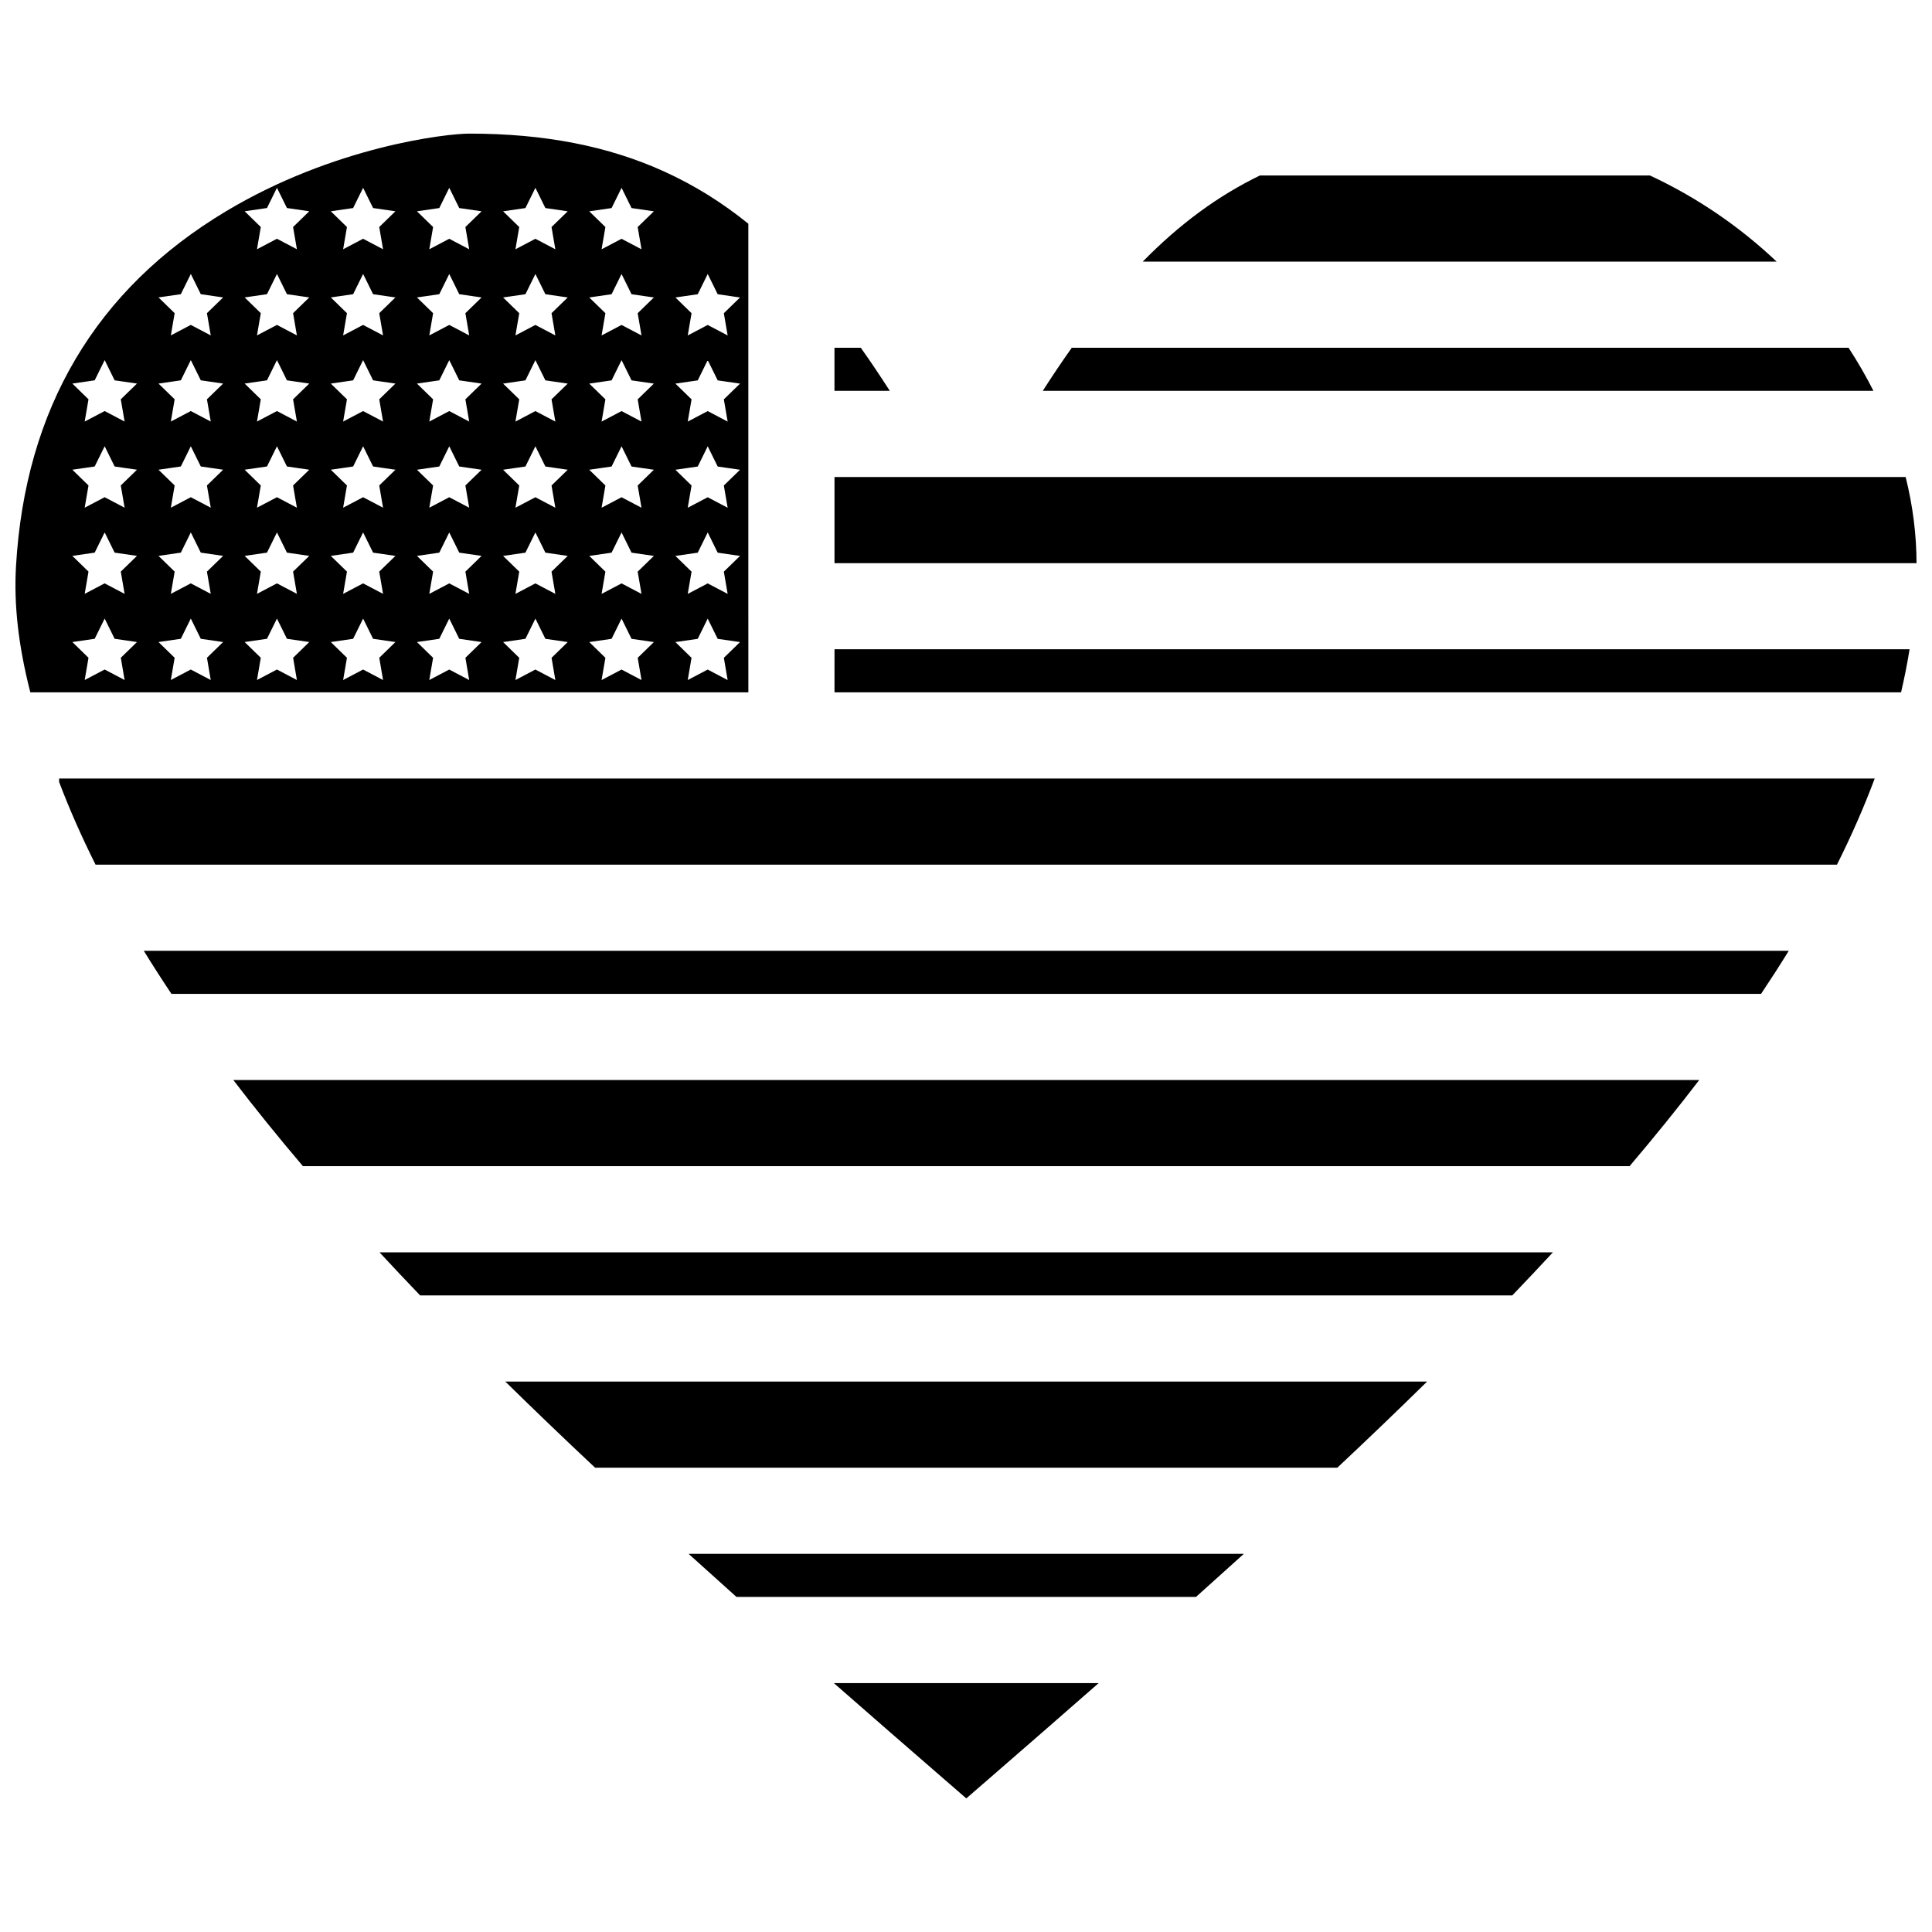
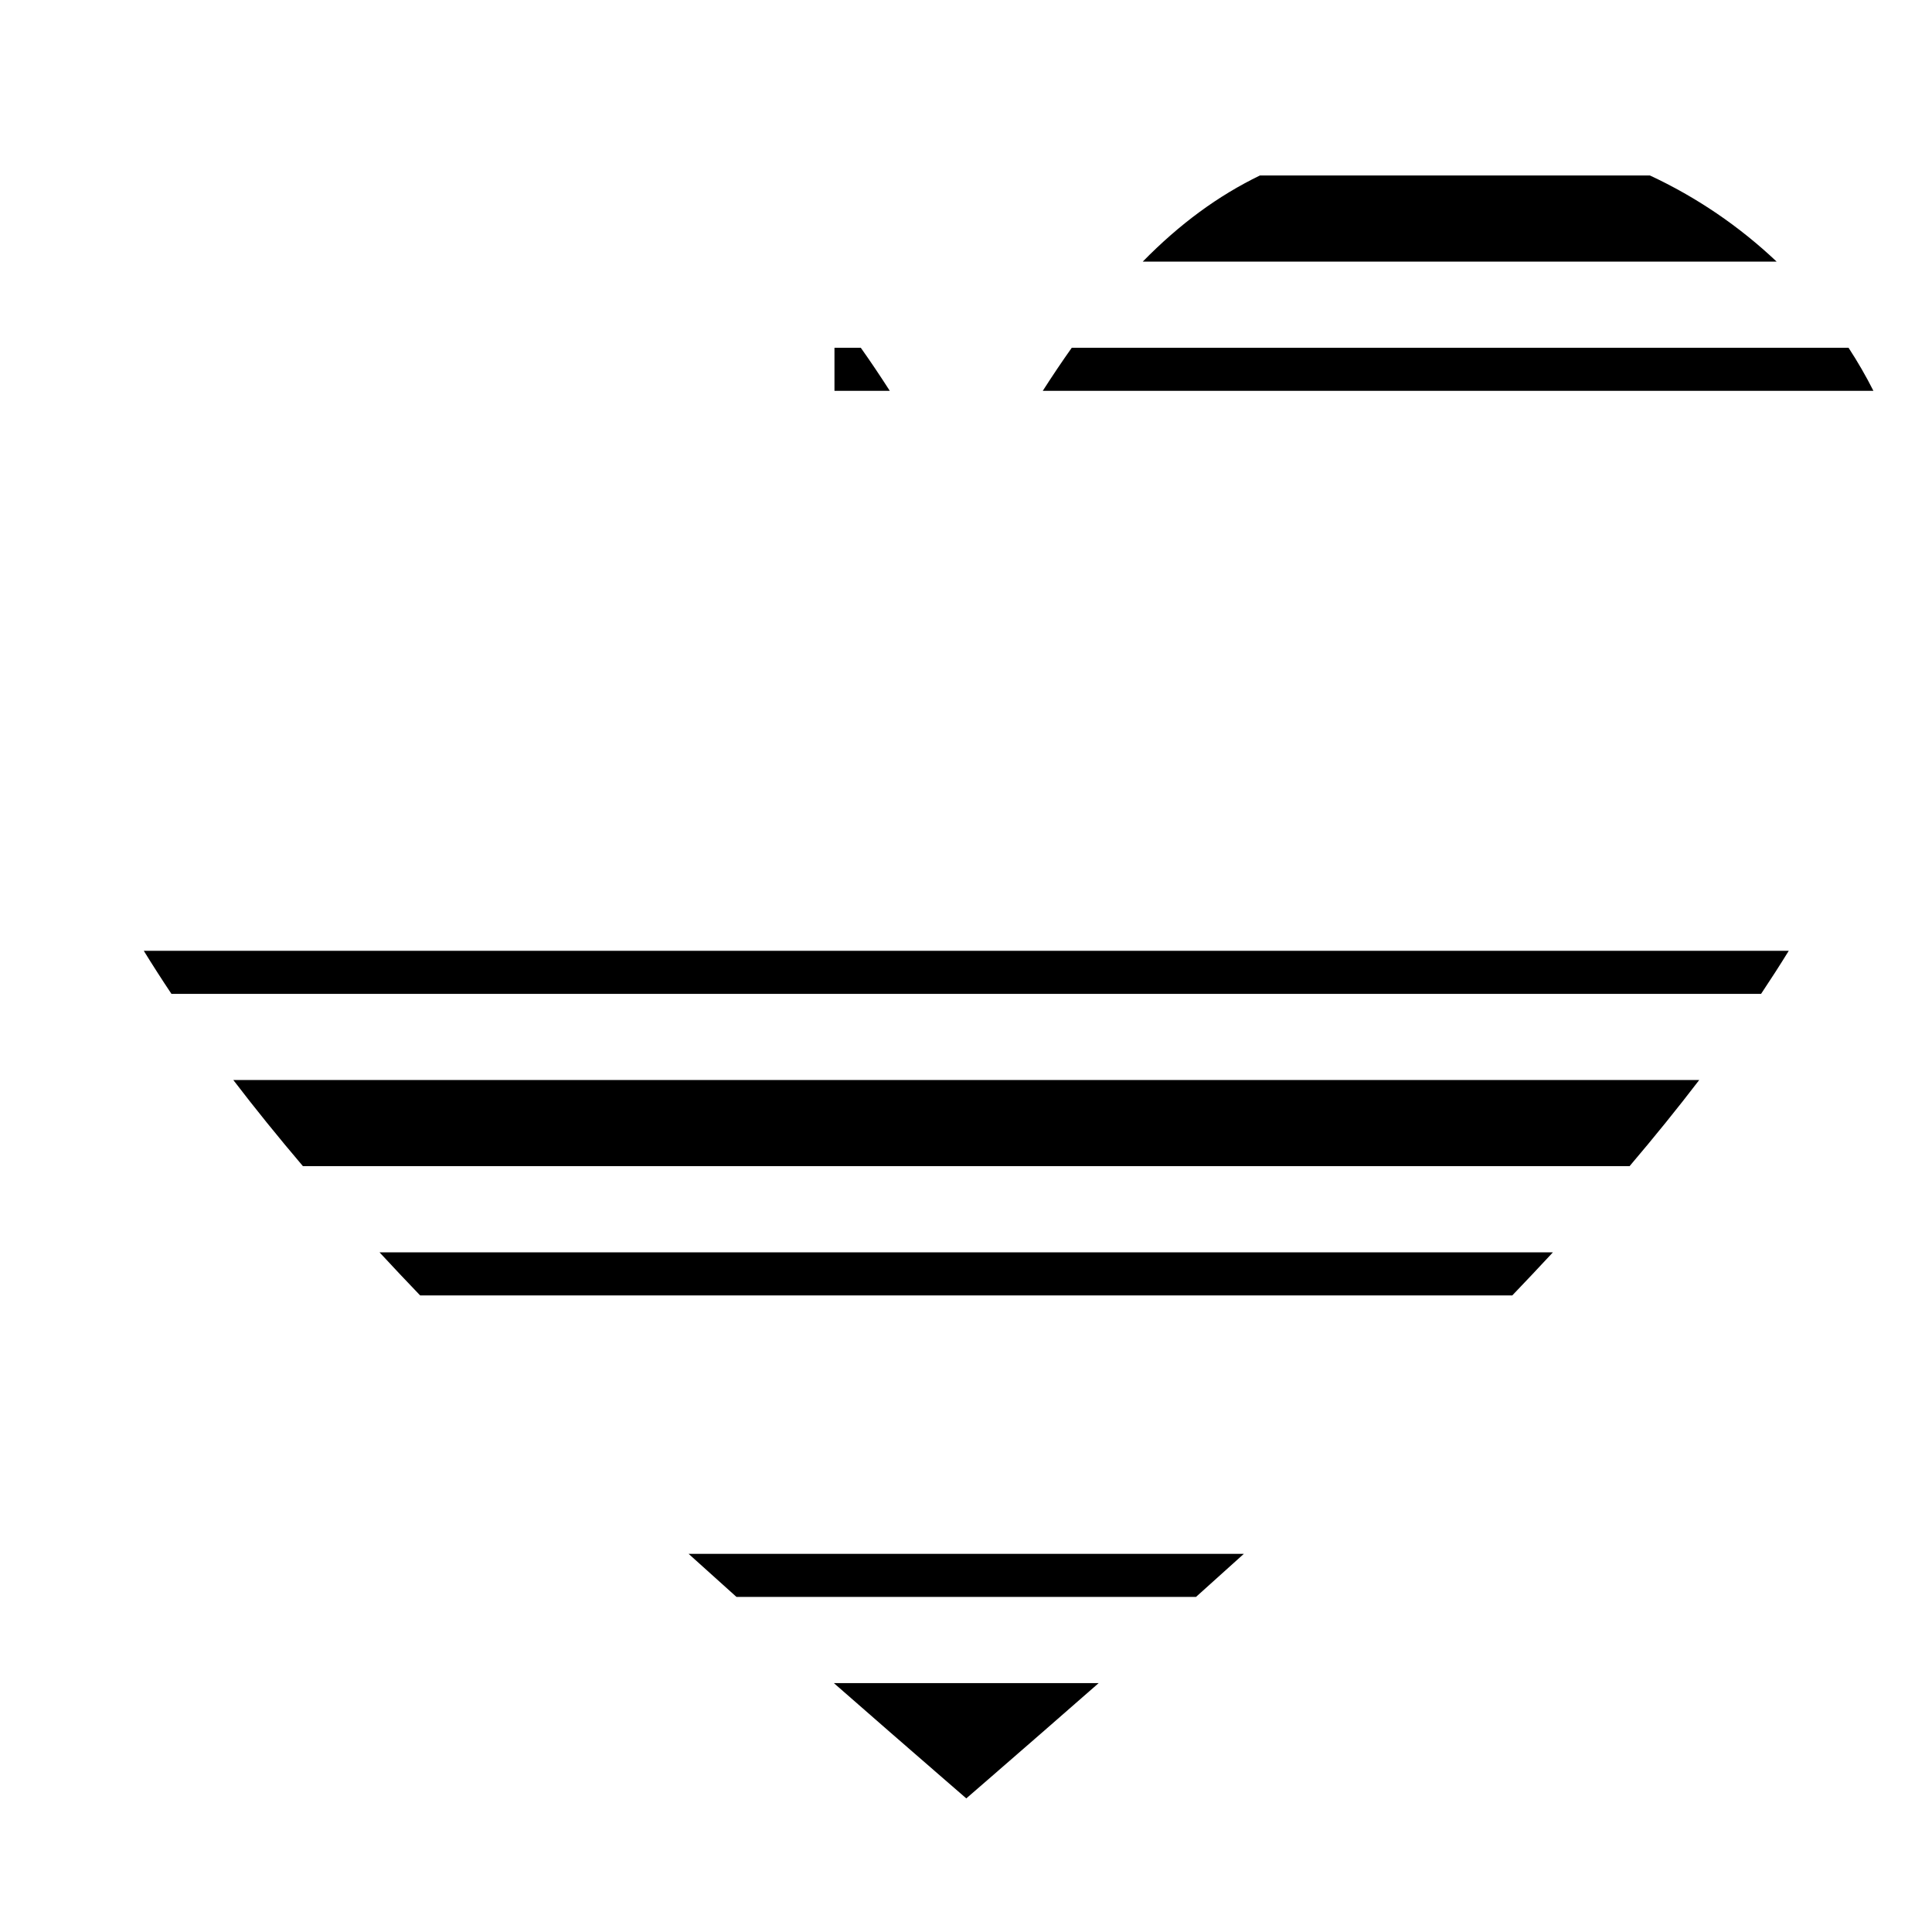
<svg xmlns="http://www.w3.org/2000/svg" width="800px" height="800px" version="1.1" viewBox="144 144 512 512">
  <defs>
    <clipPath id="b">
-       <path d="m148.09 179h194.91v149h-194.91z" />
-     </clipPath>
+       </clipPath>
    <clipPath id="a">
      <path d="m365 270h286.9v24h-286.9z" />
    </clipPath>
  </defs>
  <path d="m339.18 567.2h121.77c4.383-3.922 8.602-7.719 12.68-11.414h-147.14c4.082 3.699 8.305 7.5 12.684 11.414z" />
-   <path d="m301.71 532.96h196.69c8.422-7.902 16.316-15.48 23.797-22.832l-244.28 0.004c7.481 7.352 15.379 14.93 23.797 22.828z" />
  <path d="m394.39 615.66c1.895 1.645 3.793 3.289 5.688 4.934l5.684-4.93c9.504-8.25 19.391-16.848 29.395-25.625h-70.176c10.023 8.789 19.91 17.383 29.41 25.621z" />
  <g clip-path="url(#b)">
    <path d="m342.32 304.65v-101.36c-7.043-5.684-14.363-10.227-22.258-13.816-14.895-6.773-31.789-10.066-51.648-10.066-6.367 0-35.973 3.488-64.488 20.562-34.523 20.672-53.258 52.316-55.684 94.059-0.59 10.18 0.598 20.953 3.793 33.449h190.29zm-165.3 19.559-5.289-2.781-5.289 2.781 1.012-5.891-4.281-4.172 5.918-0.859 2.644-5.359 2.644 5.359 5.918 0.859-4.281 4.172zm-1.012-28.723 1.012 5.891-5.289-2.781-5.289 2.781 1.012-5.891-4.281-4.172 5.918-0.859 2.644-5.359 2.644 5.359 5.918 0.859zm0-22.832 1.012 5.891-5.289-2.781-5.289 2.781 1.012-5.891-4.281-4.172 5.918-0.859 2.644-5.359 2.644 5.359 5.918 0.859zm0-22.832 1.012 5.891-5.289-2.781-5.289 2.781 1.012-5.891-4.281-4.172 5.918-0.859 2.644-5.359 2.644 5.359 5.918 0.859zm23.84 74.387-5.289-2.781-5.289 2.781 1.012-5.891-4.281-4.172 5.918-0.859 2.644-5.359 2.644 5.359 5.918 0.859-4.281 4.172zm-1.008-28.723 1.012 5.891-5.289-2.781-5.289 2.781 1.012-5.891-4.281-4.172 5.918-0.859 2.644-5.359 2.644 5.359 5.918 0.859zm0-22.832 1.012 5.891-5.289-2.781-5.289 2.781 1.012-5.891-4.281-4.172 5.918-0.859 2.644-5.359 2.644 5.359 5.918 0.859zm0-22.832 1.012 5.891-5.289-2.781-5.289 2.781 1.012-5.891-4.281-4.172 5.918-0.859 2.644-5.359 2.644 5.359 5.918 0.859zm0-22.828 1.012 5.891-5.289-2.781-5.289 2.781 1.012-5.891-4.281-4.172 5.918-0.859 2.644-5.359 2.644 5.359 5.918 0.859zm23.84 97.215-5.289-2.781-5.289 2.781 1.012-5.891-4.281-4.172 5.918-0.859 2.644-5.359 2.644 5.359 5.918 0.859-4.281 4.172zm-1.012-28.723 1.012 5.891-5.289-2.781-5.289 2.781 1.012-5.891-4.281-4.172 5.918-0.859 2.644-5.359 2.644 5.359 5.918 0.859zm0-22.832 1.012 5.891-5.289-2.781-5.289 2.781 1.012-5.891-4.281-4.172 5.918-0.859 2.644-5.359 2.644 5.359 5.918 0.859zm0-22.832 1.012 5.891-5.289-2.781-5.289 2.781 1.012-5.891-4.281-4.172 5.918-0.859 2.644-5.359 2.644 5.359 5.918 0.859zm0-22.828 1.012 5.891-5.289-2.781-5.289 2.781 1.012-5.891-4.281-4.172 5.918-0.859 2.644-5.359 2.644 5.359 5.918 0.859zm0-22.832 1.012 5.891-5.289-2.781-5.289 2.781 1.012-5.891-4.281-4.172 5.918-0.859 2.644-5.359 2.644 5.359 5.918 0.859zm23.844 120.05-5.289-2.781-5.289 2.781 1.012-5.891-4.281-4.172 5.918-0.859 2.644-5.359 2.644 5.359 5.918 0.859-4.281 4.172zm-1.012-28.723 1.012 5.891-5.289-2.781-5.289 2.781 1.012-5.891-4.281-4.172 5.918-0.859 2.644-5.359 2.644 5.359 5.918 0.859zm0-22.832 1.012 5.891-5.289-2.781-5.289 2.781 1.012-5.891-4.281-4.172 5.918-0.859 2.644-5.359 2.644 5.359 5.918 0.859zm0-22.832 1.012 5.891-5.289-2.781-5.289 2.781 1.012-5.891-4.281-4.172 5.918-0.859 2.644-5.359 2.644 5.359 5.918 0.859zm0-22.828 1.012 5.891-5.289-2.781-5.289 2.781 1.012-5.891-4.281-4.172 5.918-0.859 2.644-5.359 2.644 5.359 5.918 0.859zm0-22.832 1.012 5.891-5.289-2.781-5.289 2.781 1.012-5.891-4.281-4.172 5.918-0.859 2.644-5.359 2.644 5.359 5.918 0.859zm23.84 120.05-5.289-2.781-5.289 2.781 1.012-5.891-4.281-4.172 5.918-0.859 2.644-5.359 2.644 5.359 5.918 0.859-4.281 4.172zm-1.008-28.723 1.012 5.891-5.289-2.781-5.289 2.781 1.012-5.891-4.281-4.172 5.918-0.859 2.644-5.359 2.644 5.359 5.918 0.859zm0-22.832 1.012 5.891-5.289-2.781-5.289 2.781 1.012-5.891-4.281-4.172 5.918-0.859 2.644-5.359 2.644 5.359 5.918 0.859zm0-22.832 1.012 5.891-5.289-2.781-5.289 2.781 1.012-5.891-4.281-4.172 5.918-0.859 2.644-5.359 2.644 5.359 5.918 0.859zm0-22.828 1.012 5.891-5.289-2.781-5.289 2.781 1.012-5.891-4.281-4.172 5.918-0.859 2.644-5.359 2.644 5.359 5.918 0.859zm0-22.832 1.012 5.891-5.289-2.781-5.289 2.781 1.012-5.891-4.281-4.172 5.918-0.859 2.644-5.359 2.644 5.359 5.918 0.859zm23.84 120.05-5.289-2.781-5.289 2.781 1.012-5.891-4.281-4.172 5.918-0.859 2.644-5.359 2.644 5.359 5.918 0.859-4.281 4.172zm-1.012-28.723 1.012 5.891-5.289-2.781-5.289 2.781 1.012-5.891-4.281-4.172 5.918-0.859 2.644-5.359 2.644 5.359 5.918 0.859zm0-22.832 1.012 5.891-5.289-2.781-5.289 2.781 1.012-5.891-4.281-4.172 5.918-0.859 2.644-5.359 2.644 5.359 5.918 0.859zm0-22.832 1.012 5.891-5.289-2.781-5.289 2.781 1.012-5.891-4.281-4.172 5.918-0.859 2.644-5.359 2.644 5.359 5.918 0.859zm0-22.828 1.012 5.891-5.289-2.781-5.289 2.781 1.012-5.891-4.281-4.172 5.918-0.859 2.644-5.359 2.644 5.359 5.918 0.859zm0-22.832 1.012 5.891-5.289-2.781-5.289 2.781 1.012-5.891-4.281-4.172 5.918-0.859 2.644-5.359 2.644 5.359 5.918 0.859zm23.844 120.05-5.289-2.781-5.289 2.781 1.012-5.891-4.281-4.172 5.918-0.859 2.644-5.359 2.644 5.359 5.918 0.859-4.281 4.172zm-1.012-28.723 1.012 5.891-5.289-2.781-5.289 2.781 1.012-5.891-4.281-4.172 5.918-0.859 2.644-5.359 2.644 5.359 5.918 0.859zm0-22.832 1.012 5.891-5.289-2.781-5.289 2.781 1.012-5.891-4.281-4.172 5.918-0.859 2.644-5.359 2.644 5.359 5.918 0.859zm0-22.832 1.012 5.891-5.289-2.781-5.289 2.781 1.012-5.891-4.281-4.172 5.918-0.859 2.644-5.359 2.644 5.359 5.918 0.859zm0-22.828 1.012 5.891-5.289-2.781-5.289 2.781 1.012-5.891-4.281-4.172 5.918-0.859 2.644-5.359 2.644 5.359 5.918 0.859zm0-22.832 1.012 5.891-5.289-2.781-5.289 2.781 1.012-5.891-4.281-4.172 5.918-0.859 2.644-5.359 2.644 5.359 5.918 0.859zm23.84 120.05-5.289-2.781-5.289 2.781 1.012-5.891-4.281-4.172 5.918-0.859 2.644-5.359 2.644 5.359 5.918 0.859-4.281 4.172zm-1.008-28.723 1.012 5.891-5.289-2.781-5.289 2.781 1.012-5.891-4.281-4.172 5.918-0.859 2.644-5.359 2.644 5.359 5.918 0.859zm0-22.832 1.012 5.891-5.289-2.781-5.289 2.781 1.012-5.891-4.281-4.172 5.918-0.859 2.644-5.359 2.644 5.359 5.918 0.859zm0-22.832 1.012 5.891-5.289-2.781-5.289 2.781 1.012-5.891-4.281-4.172 5.918-0.859 2.644-5.359 2.644 5.359 5.918 0.859zm0-22.828 1.012 5.891-5.289-2.781-5.289 2.781 1.012-5.891-4.281-4.172 5.918-0.859 2.644-5.359 2.644 5.359 5.918 0.859z" />
  </g>
  <path d="m255.34 487.3h289.43c3.688-3.848 7.281-7.656 10.762-11.414h-310.95c3.477 3.758 7.066 7.566 10.758 11.414z" />
  <path d="m372.12 236.16h-6.977v11.414h14.66c-2.609-4.066-5.164-7.863-7.684-11.414z" />
  <path d="m633.89 236.16h-205.86c-2.519 3.551-5.074 7.348-7.684 11.414h220.13c-1.961-3.883-4.16-7.691-6.59-11.414z" />
  <path d="m581.23 190.5h-103.33c-11.078 5.367-21.246 12.816-31.062 22.832h167.99c-9.895-9.363-21.238-17.09-33.594-22.832z" />
  <path d="m224.28 453.05h351.57c6.57-7.727 12.738-15.352 18.461-22.832h-388.48c5.719 7.481 11.887 15.105 18.453 22.832z" />
-   <path d="m365.15 327.48h282.65c0.898-3.832 1.652-7.641 2.254-11.414h-284.9z" />
  <g clip-path="url(#a)">
-     <path d="m649.02 270.41h-283.87v22.832h286.75c-0.012-7.543-0.98-15.195-2.883-22.832z" />
-   </g>
-   <path d="m159.67 350.31v0.934c2.723 7.176 5.957 14.512 9.656 21.898h461.49c3.856-7.699 7.199-15.328 10.004-22.832z" />
+     </g>
  <path d="m189.44 407.39h421.26c2.562-3.836 5.012-7.644 7.336-11.414h-435.93c2.324 3.769 4.769 7.578 7.332 11.414z" />
</svg>